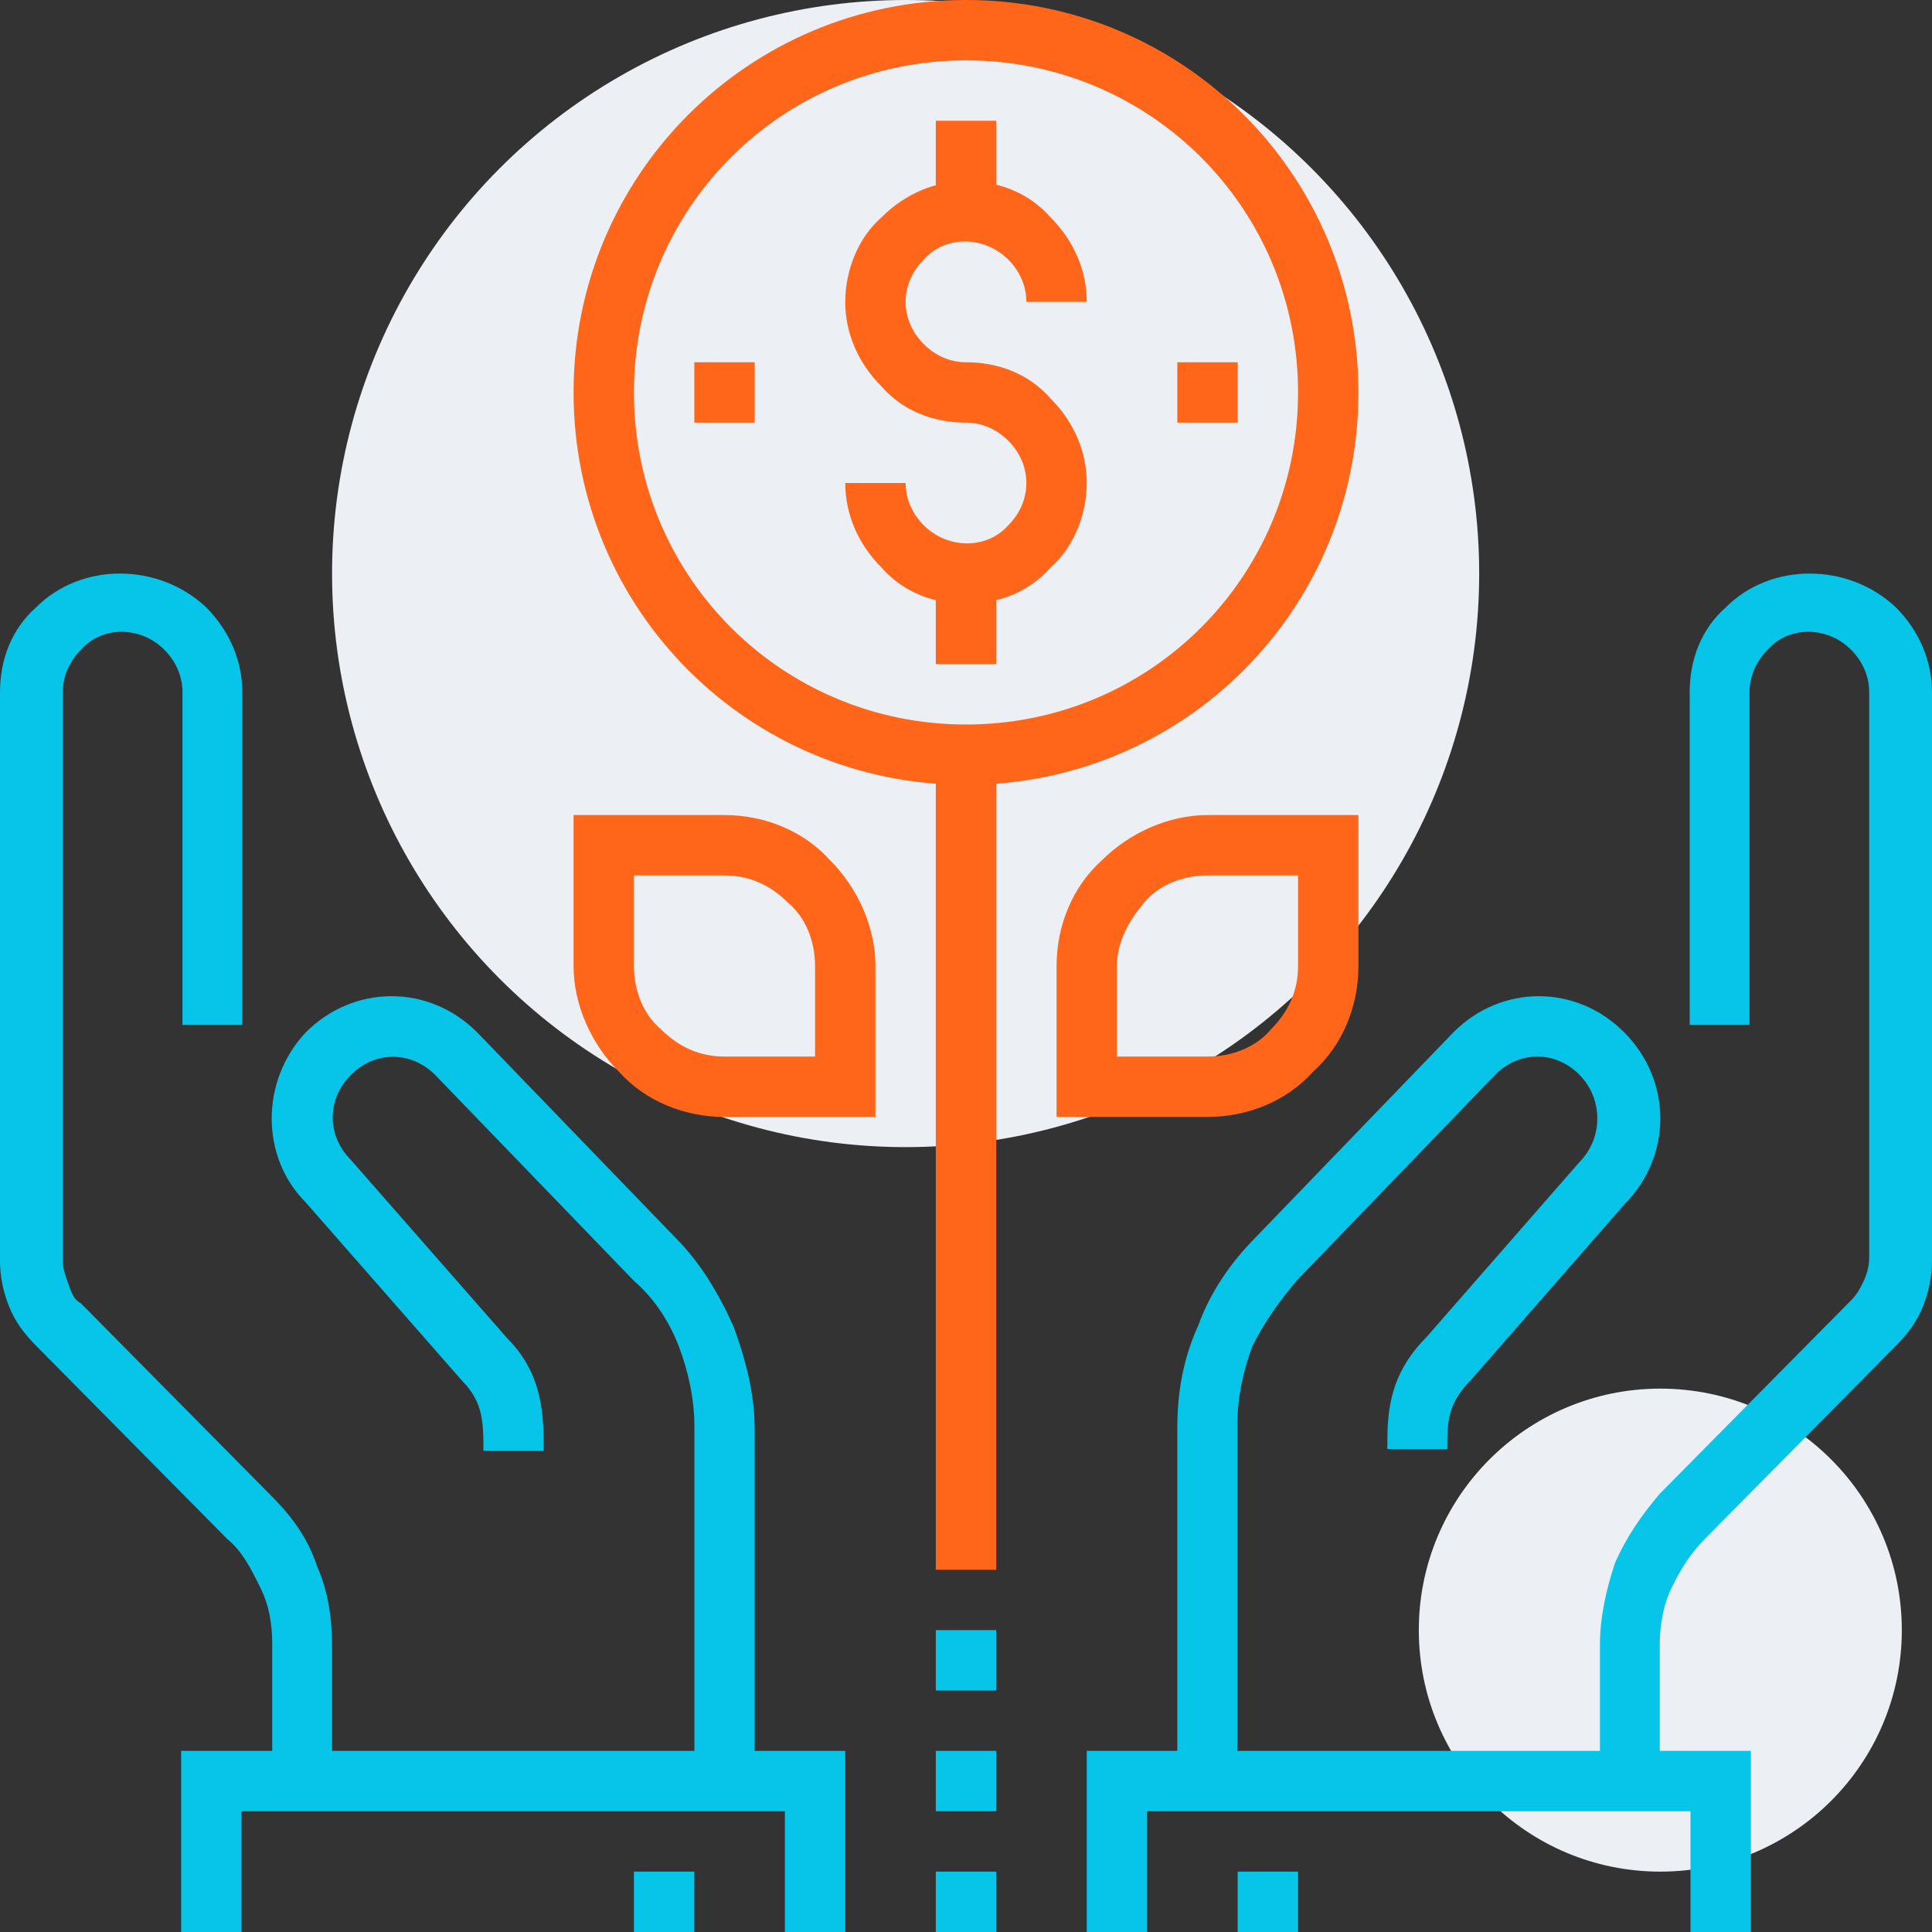
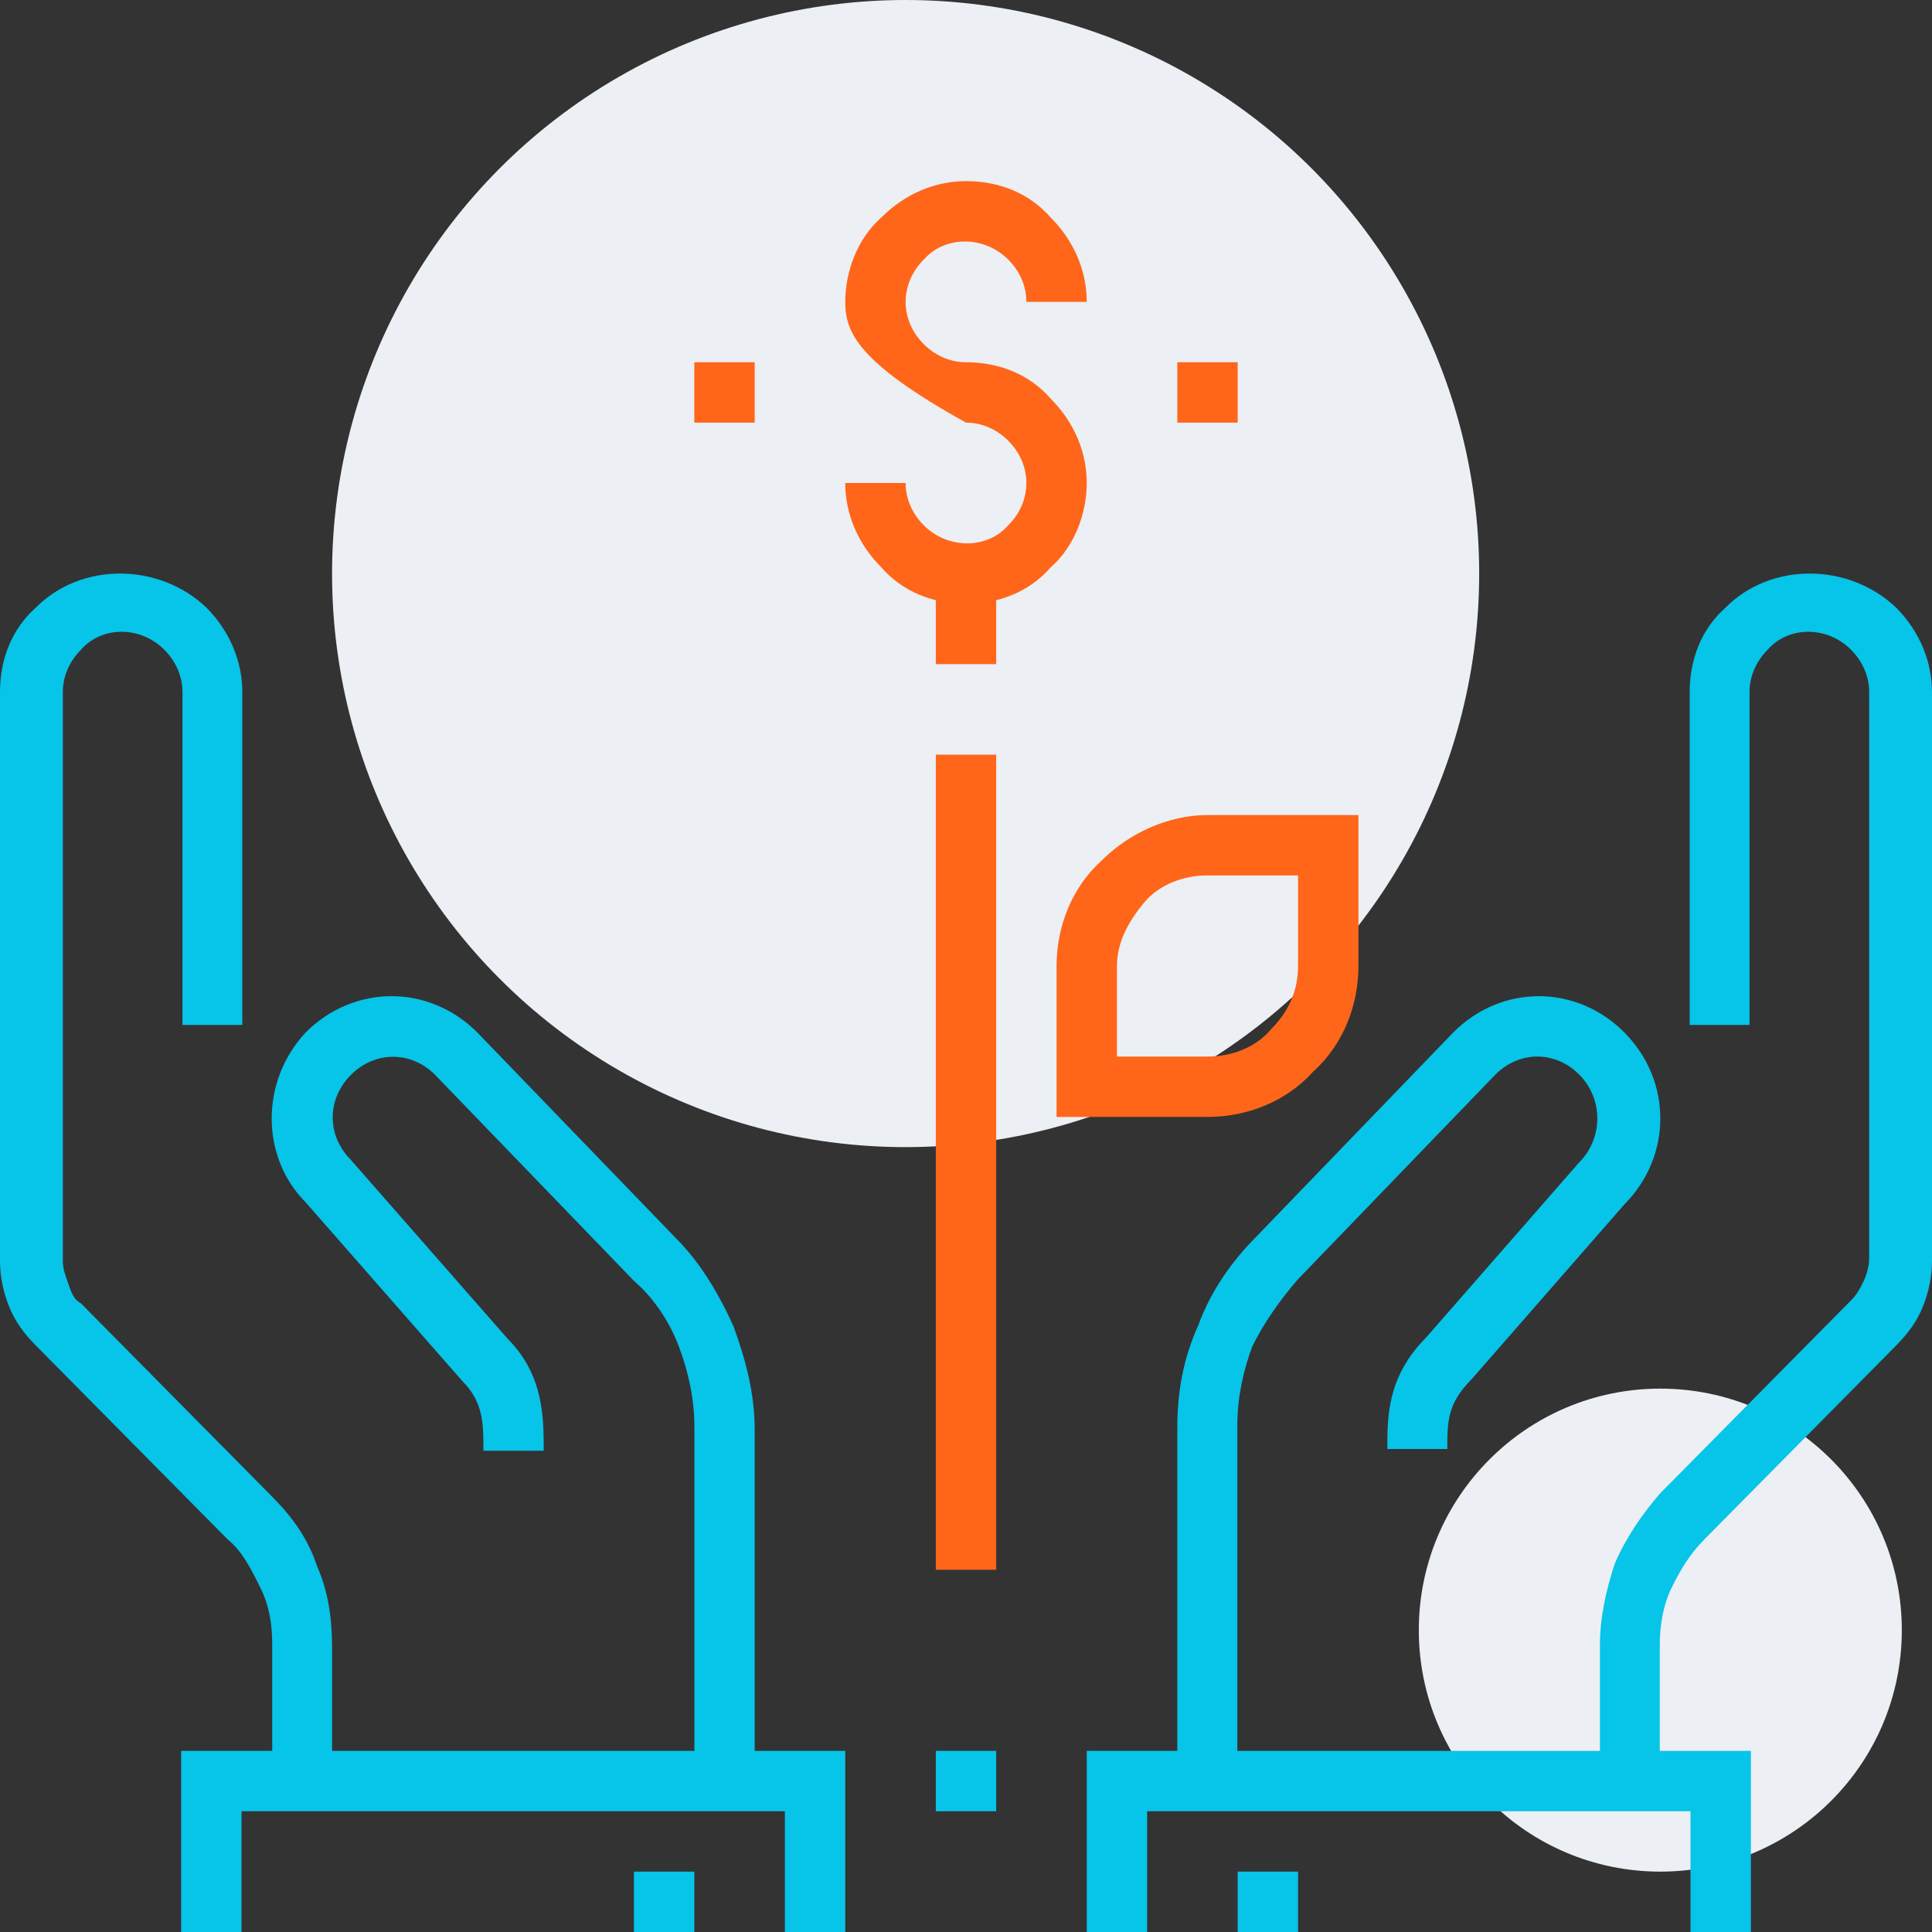
<svg xmlns="http://www.w3.org/2000/svg" width="64px" height="64px" viewBox="0 0 64 64" version="1.1">
  <rect x="0" y="0" width="64" height="64" fill="#333333" stroke="none" />
  <title>ic_cm_business</title>
  <desc>Created with Sketch.</desc>
  <g id="Page-1" stroke="none" stroke-width="1" fill="none" fill-rule="evenodd">
    <g id="Artboard-Copy" transform="translate(-1440, -3211)" fill-rule="nonzero">
      <g id="ic_cm_business" transform="translate(1440, 3211)">
        <circle id="Oval" fill="#ECEFF3" cx="30" cy="19" r="19" />
        <circle id="Oval" fill="#ECEFF3" cx="55" cy="54" r="8" />
        <g id="Group">
          <polygon id="Path" fill="#07C4E9" points="28 64 26 64 26 60 8 60 8 64 6 64 6 58 28 58" />
          <path d="M11,59 L9.018,59 L9.018,54.492 C9.018,53.79 8.919,53.189 8.622,52.588 C8.324,51.987 8.027,51.386 7.532,50.985 L1.189,44.573 C0.793,44.172 0.495,43.771 0.297,43.271 C0.099,42.77 0,42.269 0,41.768 L0,22.932 C0,21.83 0.396,20.828 1.189,20.127 C2.676,18.624 5.252,18.624 6.838,20.127 C7.631,20.929 8.027,21.93 8.027,22.932 L8.027,33.953 L6.045,33.953 L6.045,22.932 C6.045,22.431 5.847,21.93 5.45,21.53 C4.658,20.728 3.369,20.728 2.676,21.53 C2.279,21.93 2.081,22.431 2.081,22.932 L2.081,41.768 C2.081,42.068 2.18,42.269 2.279,42.569 C2.378,42.87 2.477,43.07 2.676,43.17 L9.018,49.582 C9.712,50.284 10.207,50.985 10.505,51.887 C10.901,52.788 11,53.69 11,54.592 L11,59 L11,59 Z" id="Path" fill="#07C4E9" />
          <path d="M25,59 L23.003,59 L23.003,47.255 C23.003,46.351 22.803,45.448 22.504,44.645 C22.204,43.842 21.705,43.039 21.006,42.436 L14.417,35.61 C13.618,34.807 12.42,34.807 11.621,35.61 C10.822,36.413 10.822,37.618 11.621,38.421 L16.813,44.344 C18.011,45.548 18.011,46.954 18.011,48.058 L16.014,48.058 C16.014,47.154 16.014,46.452 15.315,45.749 L10.123,39.826 C8.626,38.32 8.626,35.811 10.123,34.205 C11.721,32.598 14.217,32.598 15.814,34.205 L22.404,41.031 C23.203,41.834 23.802,42.838 24.301,43.942 C24.7,45.046 25,46.151 25,47.355 L25,59 L25,59 Z" id="Path" fill="#07C4E9" />
          <rect id="Rectangle" fill="#07C4E9" x="21" y="62" width="2" height="2" />
          <polygon id="Path" fill="#07C4E9" points="58 64 56 64 56 60 38 60 38 64 36 64 36 58 58 58" />
          <path d="M54.982,59 L53,59 L53,54.492 C53,53.59 53.198,52.688 53.495,51.786 C53.892,50.885 54.387,50.183 54.982,49.482 L61.324,43.07 C61.523,42.87 61.622,42.669 61.721,42.469 C61.82,42.269 61.919,41.968 61.919,41.668 L61.919,22.932 C61.919,22.431 61.721,21.93 61.324,21.53 C60.532,20.728 59.243,20.728 58.55,21.53 C58.153,21.93 57.955,22.431 57.955,22.932 L57.955,33.953 L55.973,33.953 L55.973,22.932 C55.973,21.83 56.369,20.828 57.162,20.127 C58.649,18.624 61.225,18.624 62.811,20.127 C63.604,20.929 64,21.93 64,22.932 L64,41.768 C64,42.269 63.901,42.77 63.703,43.271 C63.505,43.771 63.207,44.172 62.811,44.573 L56.468,50.985 C55.973,51.486 55.676,51.987 55.378,52.588 C55.081,53.189 54.982,53.89 54.982,54.492 L54.982,59 L54.982,59 Z" id="Path" fill="#07C4E9" />
          <path d="M40.988,59 L39,59 L39,47.3 C39,46.1 39.199,45 39.696,43.9 C40.093,42.8 40.789,41.8 41.584,41 L48.143,34.2 C49.733,32.6 52.217,32.6 53.807,34.2 C55.398,35.8 55.398,38.3 53.807,39.9 L48.739,45.7 C47.944,46.5 47.944,47.1 47.944,48 L45.957,48 C45.957,46.9 45.957,45.6 47.248,44.3 L52.317,38.5 C53.112,37.7 53.112,36.4 52.317,35.6 C51.522,34.8 50.329,34.8 49.534,35.6 L42.975,42.4 C42.379,43.1 41.882,43.8 41.484,44.6 C41.186,45.4 40.988,46.3 40.988,47.2 L40.988,59 L40.988,59 Z" id="Path" fill="#07C4E9" />
          <rect id="Rectangle" fill="#07C4E9" x="41" y="62" width="2" height="2" />
          <rect id="Rectangle" fill="#FF661A" x="31" y="25" width="2" height="27" />
-           <rect id="Rectangle" fill="#07C4E9" x="31" y="62" width="2" height="2" />
          <rect id="Rectangle" fill="#07C4E9" x="31" y="58" width="2" height="2" />
-           <rect id="Rectangle" fill="#07C4E9" x="31" y="54" width="2" height="2" />
-           <path d="M32,14 C30.9,14 29.9,13.6 29.2,12.8 C28.4,12 28,11 28,10 C28,9 28.4,7.9 29.2,7.2 C30,6.4 31,6 32,6 C33.1,6 34.1,6.4 34.8,7.2 C35.6,8 36,9 36,10 L34,10 C34,9.5 33.8,9 33.4,8.6 C32.6,7.8 31.3,7.8 30.6,8.6 C30.2,9 30,9.5 30,10 C30,10.5 30.2,11 30.6,11.4 C31,11.8 31.5,12 32,12 L32,14 L32,14 Z" id="Path" fill="#FF661A" />
+           <path d="M32,14 C28.4,12 28,11 28,10 C28,9 28.4,7.9 29.2,7.2 C30,6.4 31,6 32,6 C33.1,6 34.1,6.4 34.8,7.2 C35.6,8 36,9 36,10 L34,10 C34,9.5 33.8,9 33.4,8.6 C32.6,7.8 31.3,7.8 30.6,8.6 C30.2,9 30,9.5 30,10 C30,10.5 30.2,11 30.6,11.4 C31,11.8 31.5,12 32,12 L32,14 L32,14 Z" id="Path" fill="#FF661A" />
          <path d="M32,20 C30.9,20 29.9,19.6 29.2,18.8 C28.4,18 28,17 28,16 L30,16 C30,16.5 30.2,17 30.6,17.4 C31.4,18.2 32.7,18.2 33.4,17.4 C33.8,17 34,16.5 34,16 C34,15.5 33.8,15 33.4,14.6 C33,14.2 32.5,14 32,14 L32,12 C33.1,12 34.1,12.4 34.8,13.2 C35.6,14 36,15 36,16 C36,17 35.6,18.1 34.8,18.8 C34.1,19.6 33.1,20 32,20 Z" id="Path" fill="#FF661A" />
-           <rect id="Rectangle" fill="#FF661A" x="31" y="4" width="2" height="3" />
          <rect id="Rectangle" fill="#FF661A" x="31" y="19" width="2" height="3" />
-           <path d="M32,26 C24.8,26 19,20.2 19,13 C19,5.8 24.8,0 32,0 C39.2,0 45,5.8 45,13 C45,20.2 39.2,26 32,26 Z M32,2 C25.9,2 21,6.9 21,13 C21,19.1 25.9,24 32,24 C38.1,24 43,19.1 43,13 C43,6.9 38.1,2 32,2 Z" id="Shape" fill="#FF661A" />
          <rect id="Rectangle" fill="#FF661A" x="39" y="12" width="2" height="2" />
          <rect id="Rectangle" fill="#FF661A" x="23" y="12" width="2" height="2" />
          <path d="M40,37 L35,37 L35,32 C35,30.7 35.5,29.4 36.5,28.5 C37.4,27.6 38.7,27 40,27 L45,27 L45,32 C45,33.3 44.5,34.6 43.5,35.5 C42.6,36.5 41.3,37 40,37 Z M37,35 L40,35 C40.8,35 41.6,34.7 42.1,34.1 C42.7,33.5 43,32.8 43,32 L43,29 L40,29 C39.2,29 38.4,29.3 37.9,29.9 C37.4,30.5 37,31.2 37,32 L37,35 Z" id="Shape" fill="#FF661A" />
-           <path d="M29,37 L24,37 C22.7,37 21.4,36.5 20.5,35.5 C19.6,34.6 19,33.3 19,32 L19,27 L24,27 C25.3,27 26.6,27.5 27.5,28.5 C28.4,29.4 29,30.7 29,32 L29,37 Z M21,29 L21,32 C21,32.8 21.3,33.6 21.9,34.1 C22.5,34.7 23.2,35 24,35 L27,35 L27,32 C27,31.2 26.7,30.4 26.1,29.9 C25.5,29.3 24.8,29 24,29 L21,29 Z" id="Shape" fill="#FF661A" />
        </g>
      </g>
    </g>
  </g>
</svg>